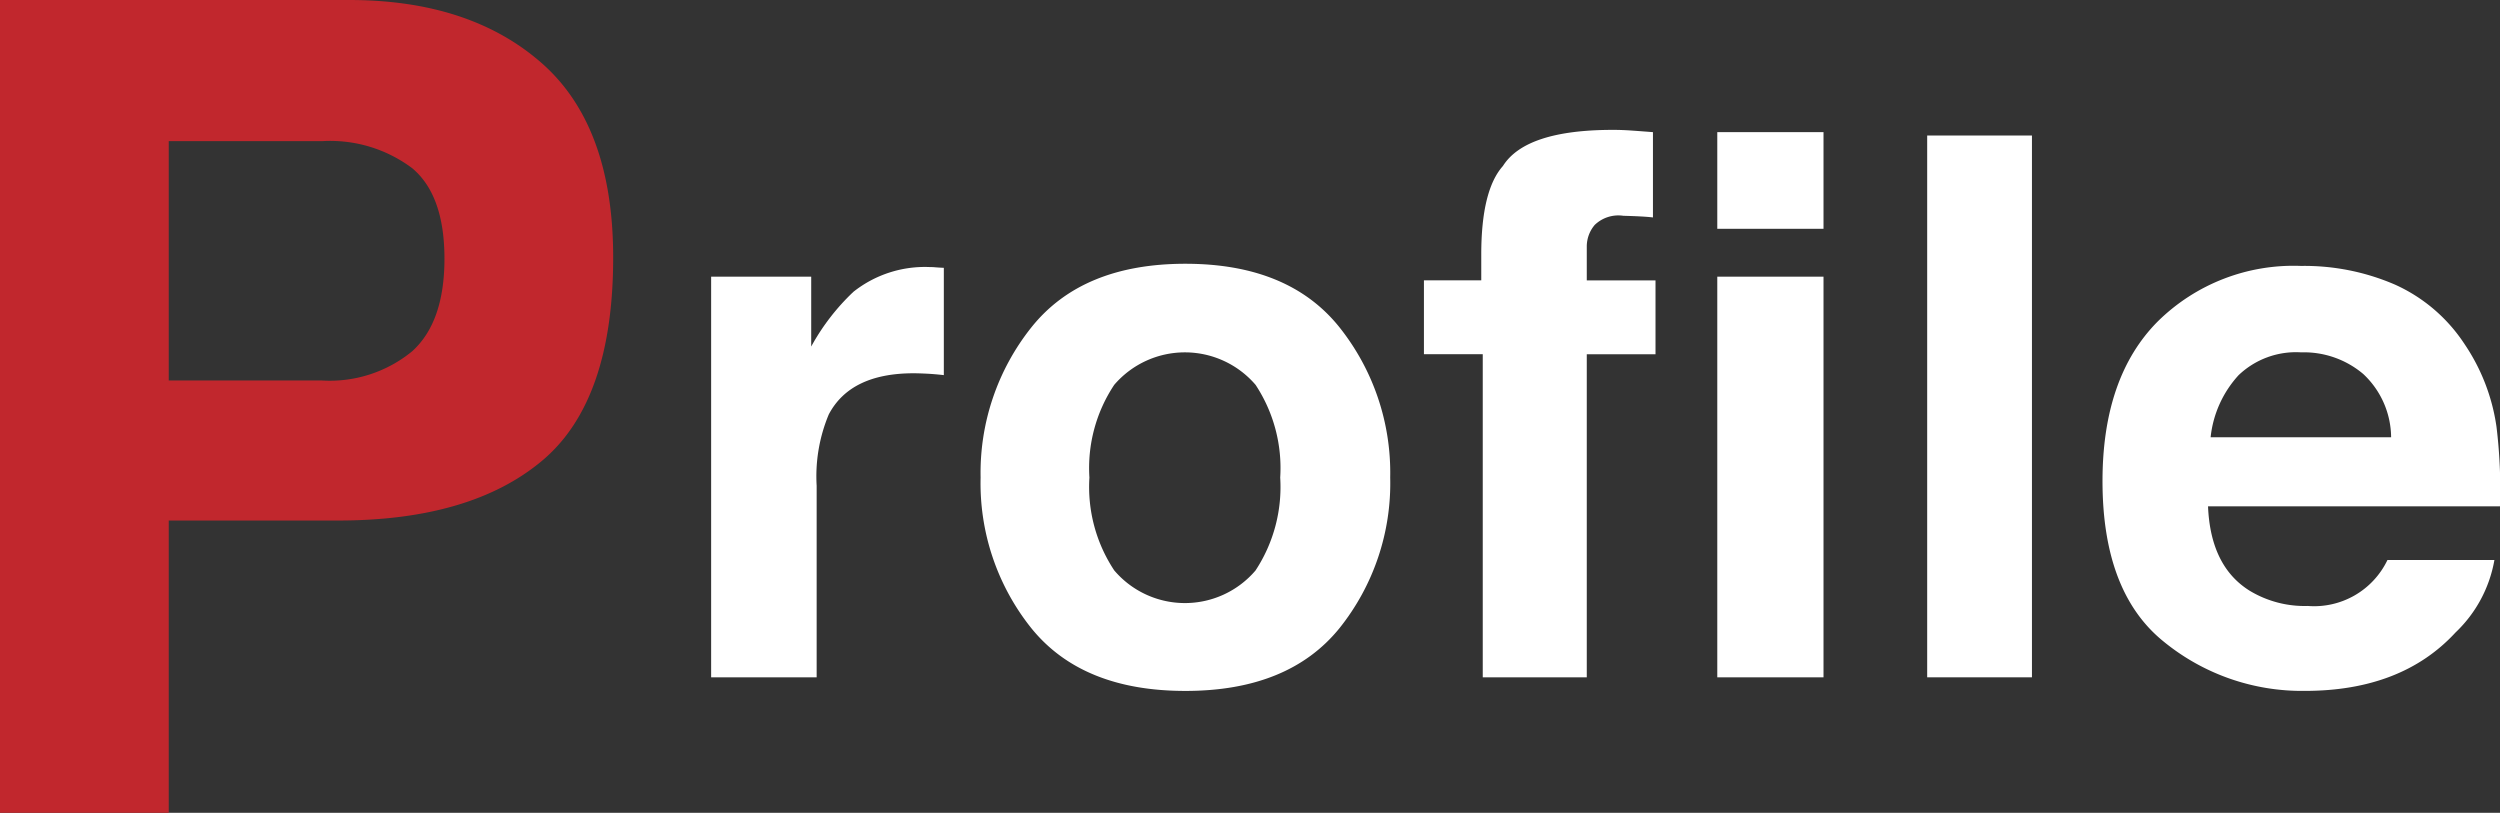
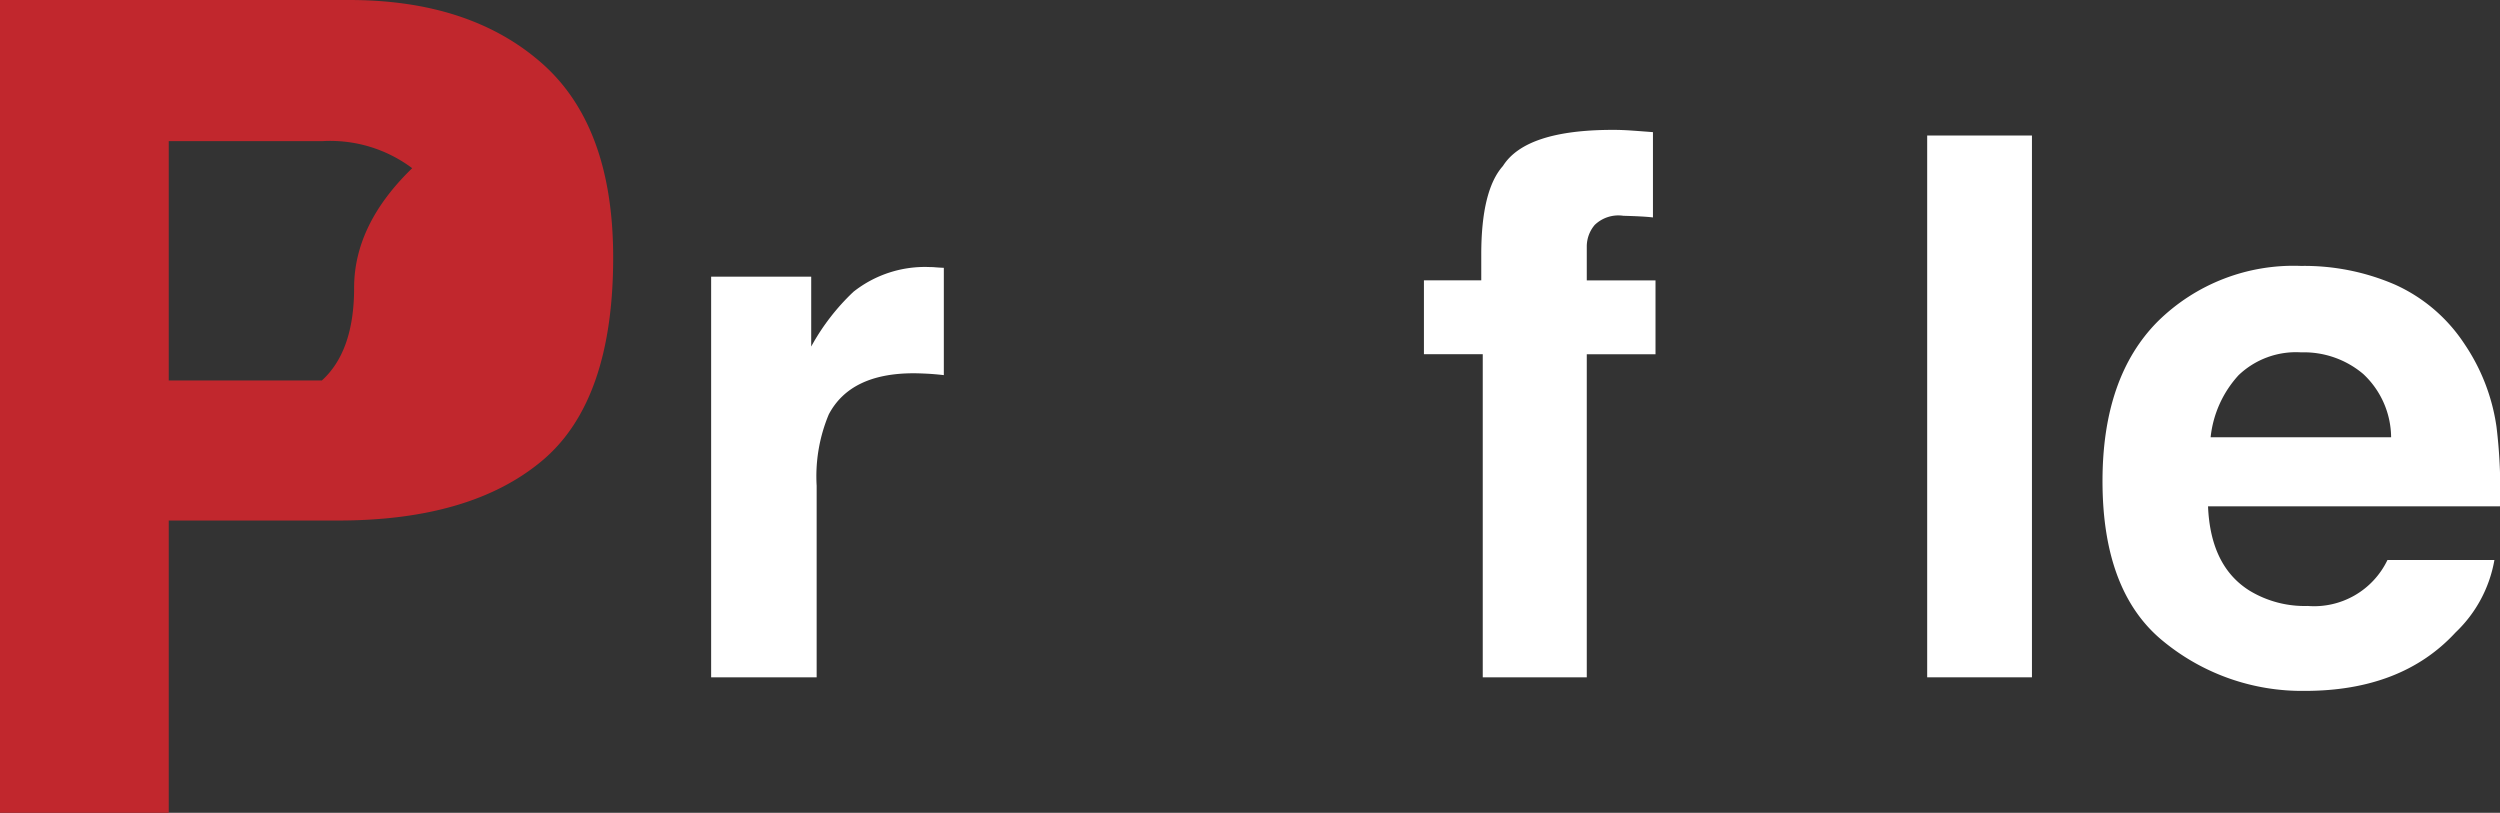
<svg xmlns="http://www.w3.org/2000/svg" width="132.826" height="43.184" viewBox="0 0 132.826 43.184">
  <rect x="0" y="0" width="132.826" height="43.184" fill="#333333" stroke="none" />
  <g id="レイヤー_2" data-name="レイヤー 2">
    <g id="レイヤー_4" data-name="レイヤー 4">
-       <path d="M28.786,24.492q-3.792,3.165-10.83,3.164H8.965V43.184H0V0H18.542q6.411,0,10.224,3.34t3.812,10.342Q32.578,21.328,28.786,24.492ZM21.9,8.936A7.267,7.267,0,0,0,17.1,7.5H8.965V20.215H17.1a6.894,6.894,0,0,0,4.8-1.553q1.715-1.553,1.714-4.922T21.9,8.936Z" style="fill:#c1272d" />
+       <path d="M28.786,24.492q-3.792,3.165-10.83,3.164H8.965V43.184H0V0H18.542q6.411,0,10.224,3.34t3.812,10.342Q32.578,21.328,28.786,24.492ZM21.9,8.936A7.267,7.267,0,0,0,17.1,7.5H8.965V20.215H17.1q1.715-1.553,1.714-4.922T21.9,8.936Z" style="fill:#c1272d" />
      <path d="M49.668,14.2c.071.007.231.017.478.03v5.7c-.351-.039-.664-.065-.937-.078s-.5-.02-.664-.02q-3.36,0-4.512,2.187a8.527,8.527,0,0,0-.644,3.79V35.986H37.783V14.7H43.1v3.711a11.768,11.768,0,0,1,2.246-2.91A6.114,6.114,0,0,1,49.4,14.189C49.508,14.189,49.6,14.193,49.668,14.2Z" style="fill:#fff" />
-       <path d="M71.162,33.382q-2.7,3.327-8.183,3.327T54.8,33.382A12.322,12.322,0,0,1,52.1,25.371a12.4,12.4,0,0,1,2.7-7.981q2.7-3.377,8.184-3.376t8.183,3.376a12.4,12.4,0,0,1,2.695,7.981A12.322,12.322,0,0,1,71.162,33.382Zm-4.453-3.076a8.072,8.072,0,0,0,1.309-4.935,8.022,8.022,0,0,0-1.309-4.924,4.948,4.948,0,0,0-7.51,0,7.975,7.975,0,0,0-1.318,4.924A8.024,8.024,0,0,0,59.2,30.306a4.931,4.931,0,0,0,7.51,0Z" style="fill:#fff" />
      <path d="M86.65,6.934q.429.029,1.172.087v4.532q-.47-.059-1.572-.088a1.809,1.809,0,0,0-1.524.488,1.772,1.772,0,0,0-.42,1.143v1.8h3.652v3.925H84.306V35.986H78.779V18.818H75.654V14.893H78.7V13.525q0-3.417,1.152-4.707Q81.065,6.9,85.693,6.9C86.044,6.9,86.364,6.914,86.65,6.934Z" style="fill:#fff" />
-       <path d="M96.884,12.158H91.24V7.021h5.644ZM91.24,14.7h5.644V35.986H91.24Z" style="fill:#fff" />
      <path d="M107.958,35.986h-5.566V7.2h5.566Z" style="fill:#fff" />
      <path d="M127.261,15.128a8.673,8.673,0,0,1,3.679,3.15,10.466,10.466,0,0,1,1.7,4.4,27.225,27.225,0,0,1,.184,4.225H117.314q.131,3.2,2.227,4.492a5.644,5.644,0,0,0,3.069.8,4.32,4.32,0,0,0,4.236-2.441h5.683a6.954,6.954,0,0,1-2.064,3.848q-2.861,3.105-8.008,3.105a11.605,11.605,0,0,1-7.5-2.619q-3.249-2.62-3.25-8.524,0-5.53,2.933-8.483a10.263,10.263,0,0,1,7.613-2.952A12.121,12.121,0,0,1,127.261,15.128Zm-8.327,4.809a5.782,5.782,0,0,0-1.483,3.295h9.59a4.644,4.644,0,0,0-1.483-3.363,4.88,4.88,0,0,0-3.3-1.148A4.413,4.413,0,0,0,118.934,19.937Z" style="fill:#fff" />
    </g>
  </g>
</svg>